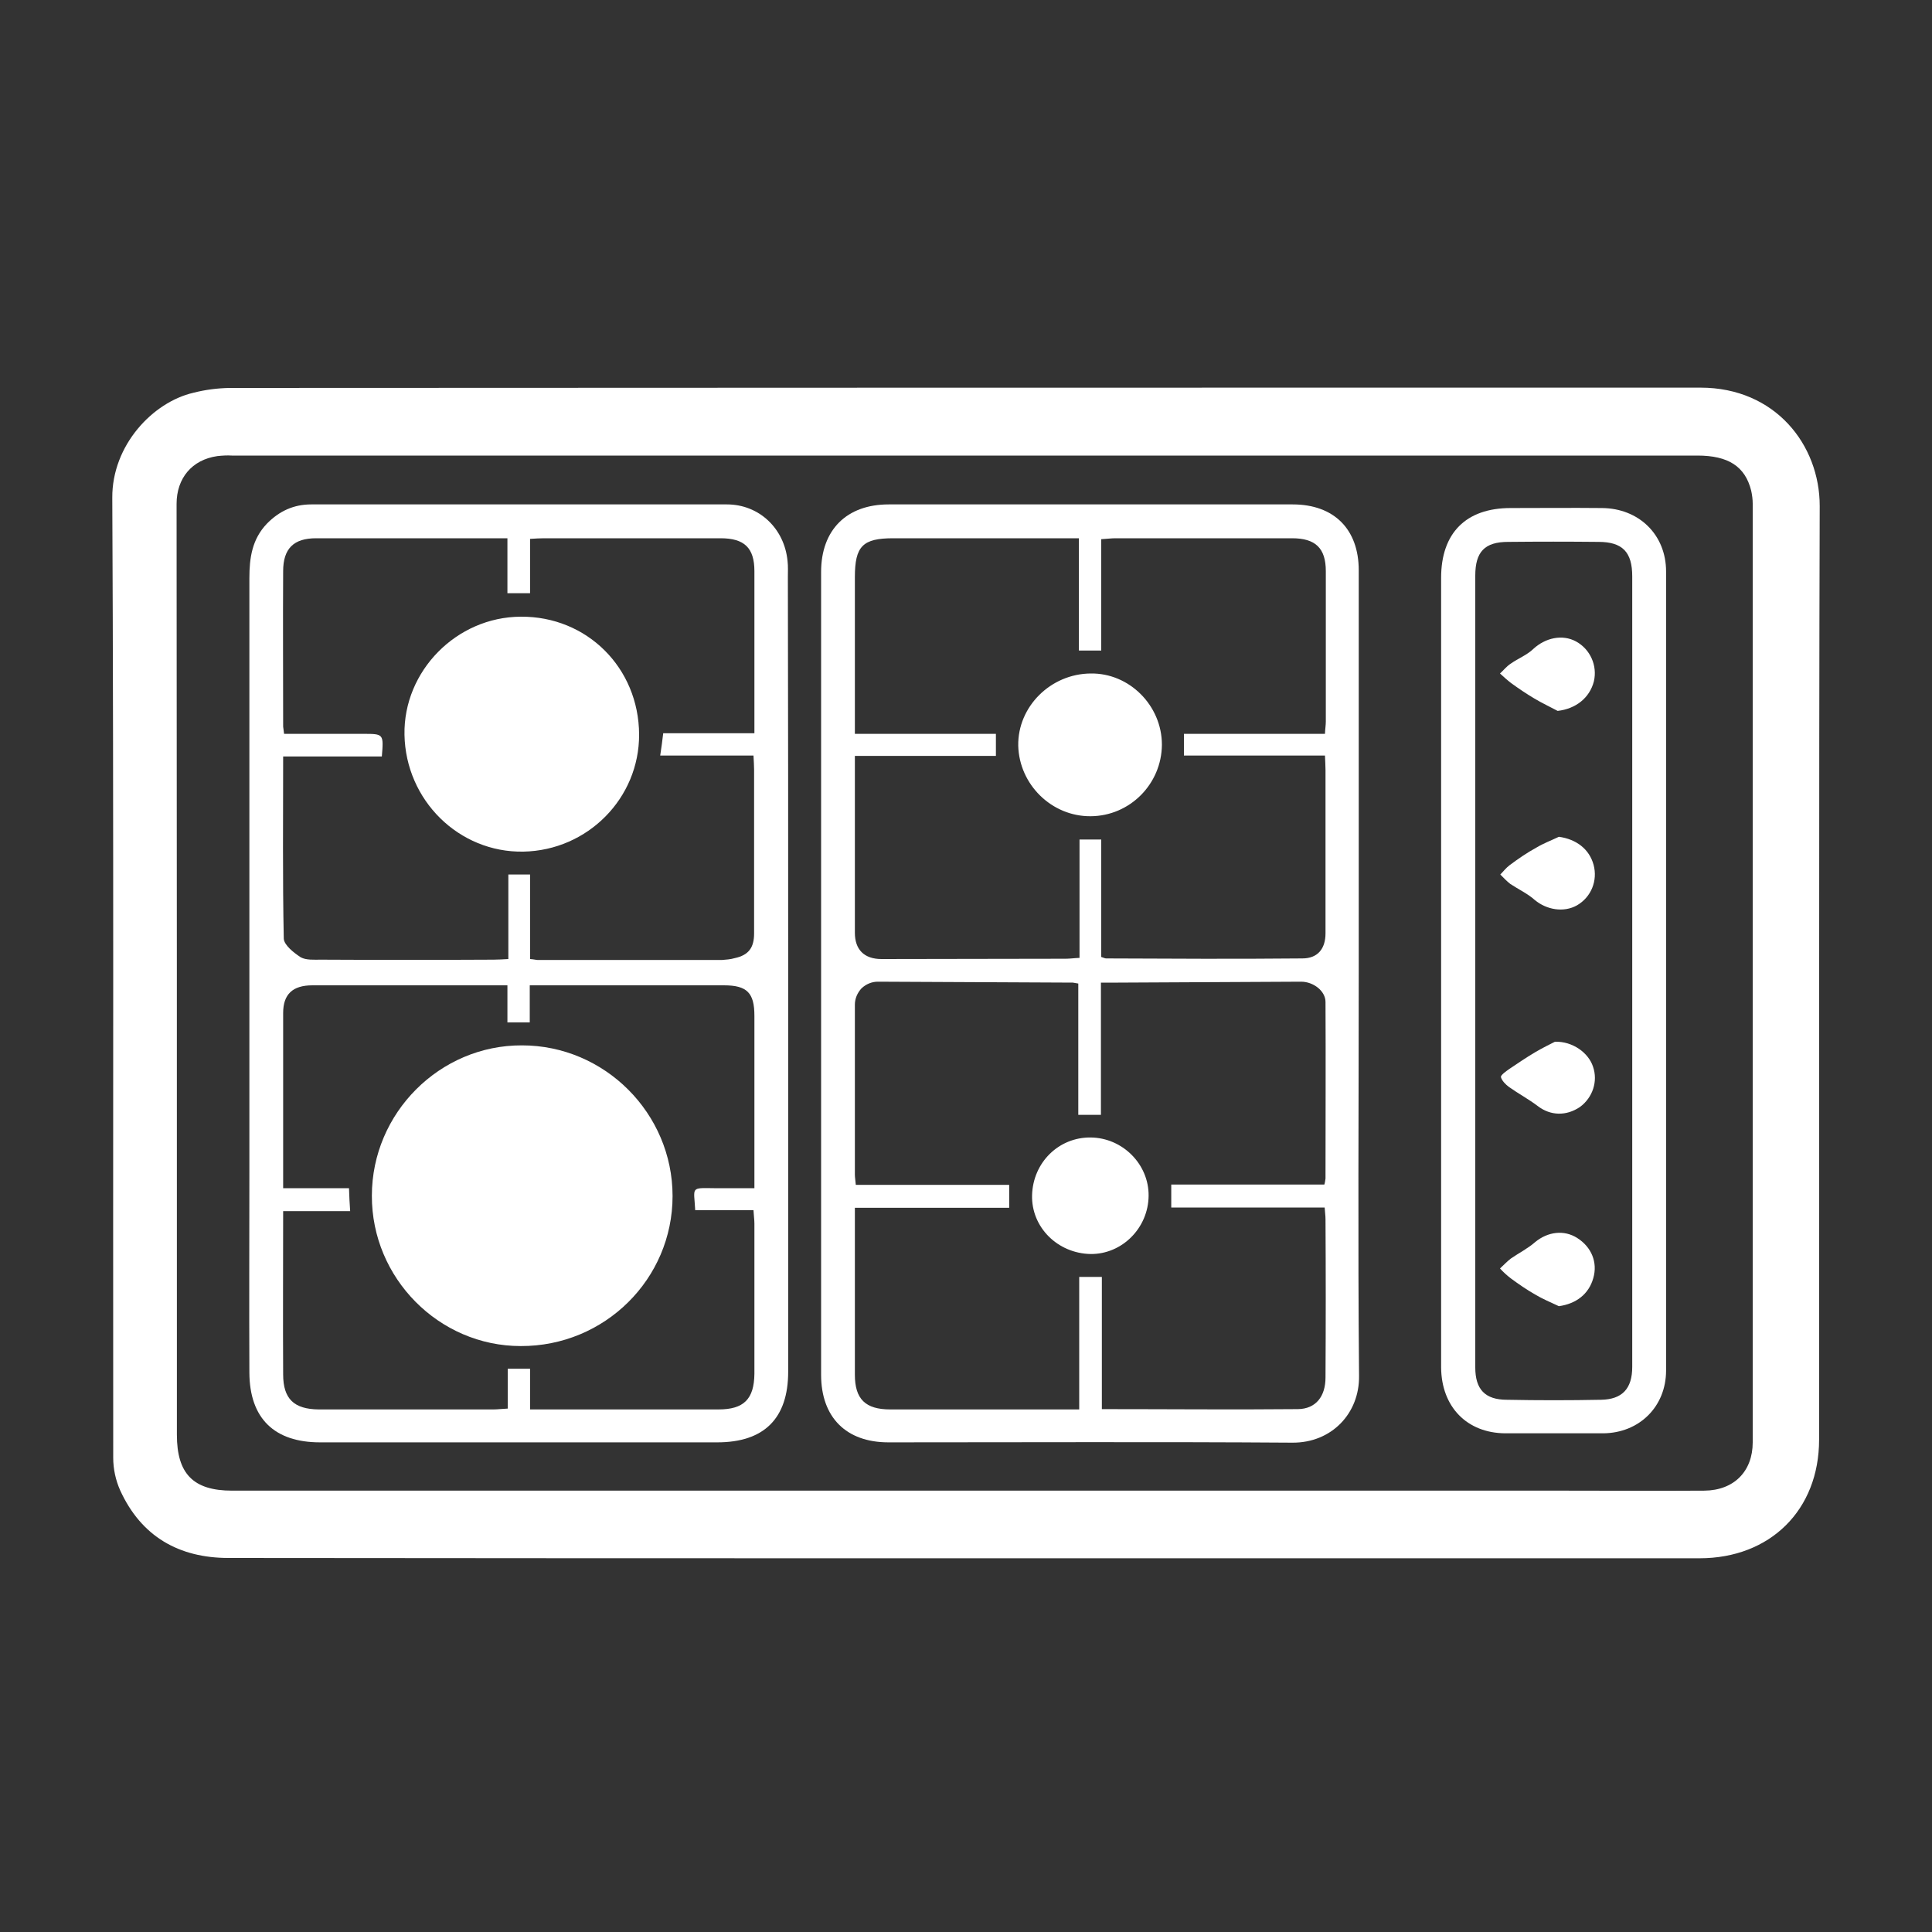
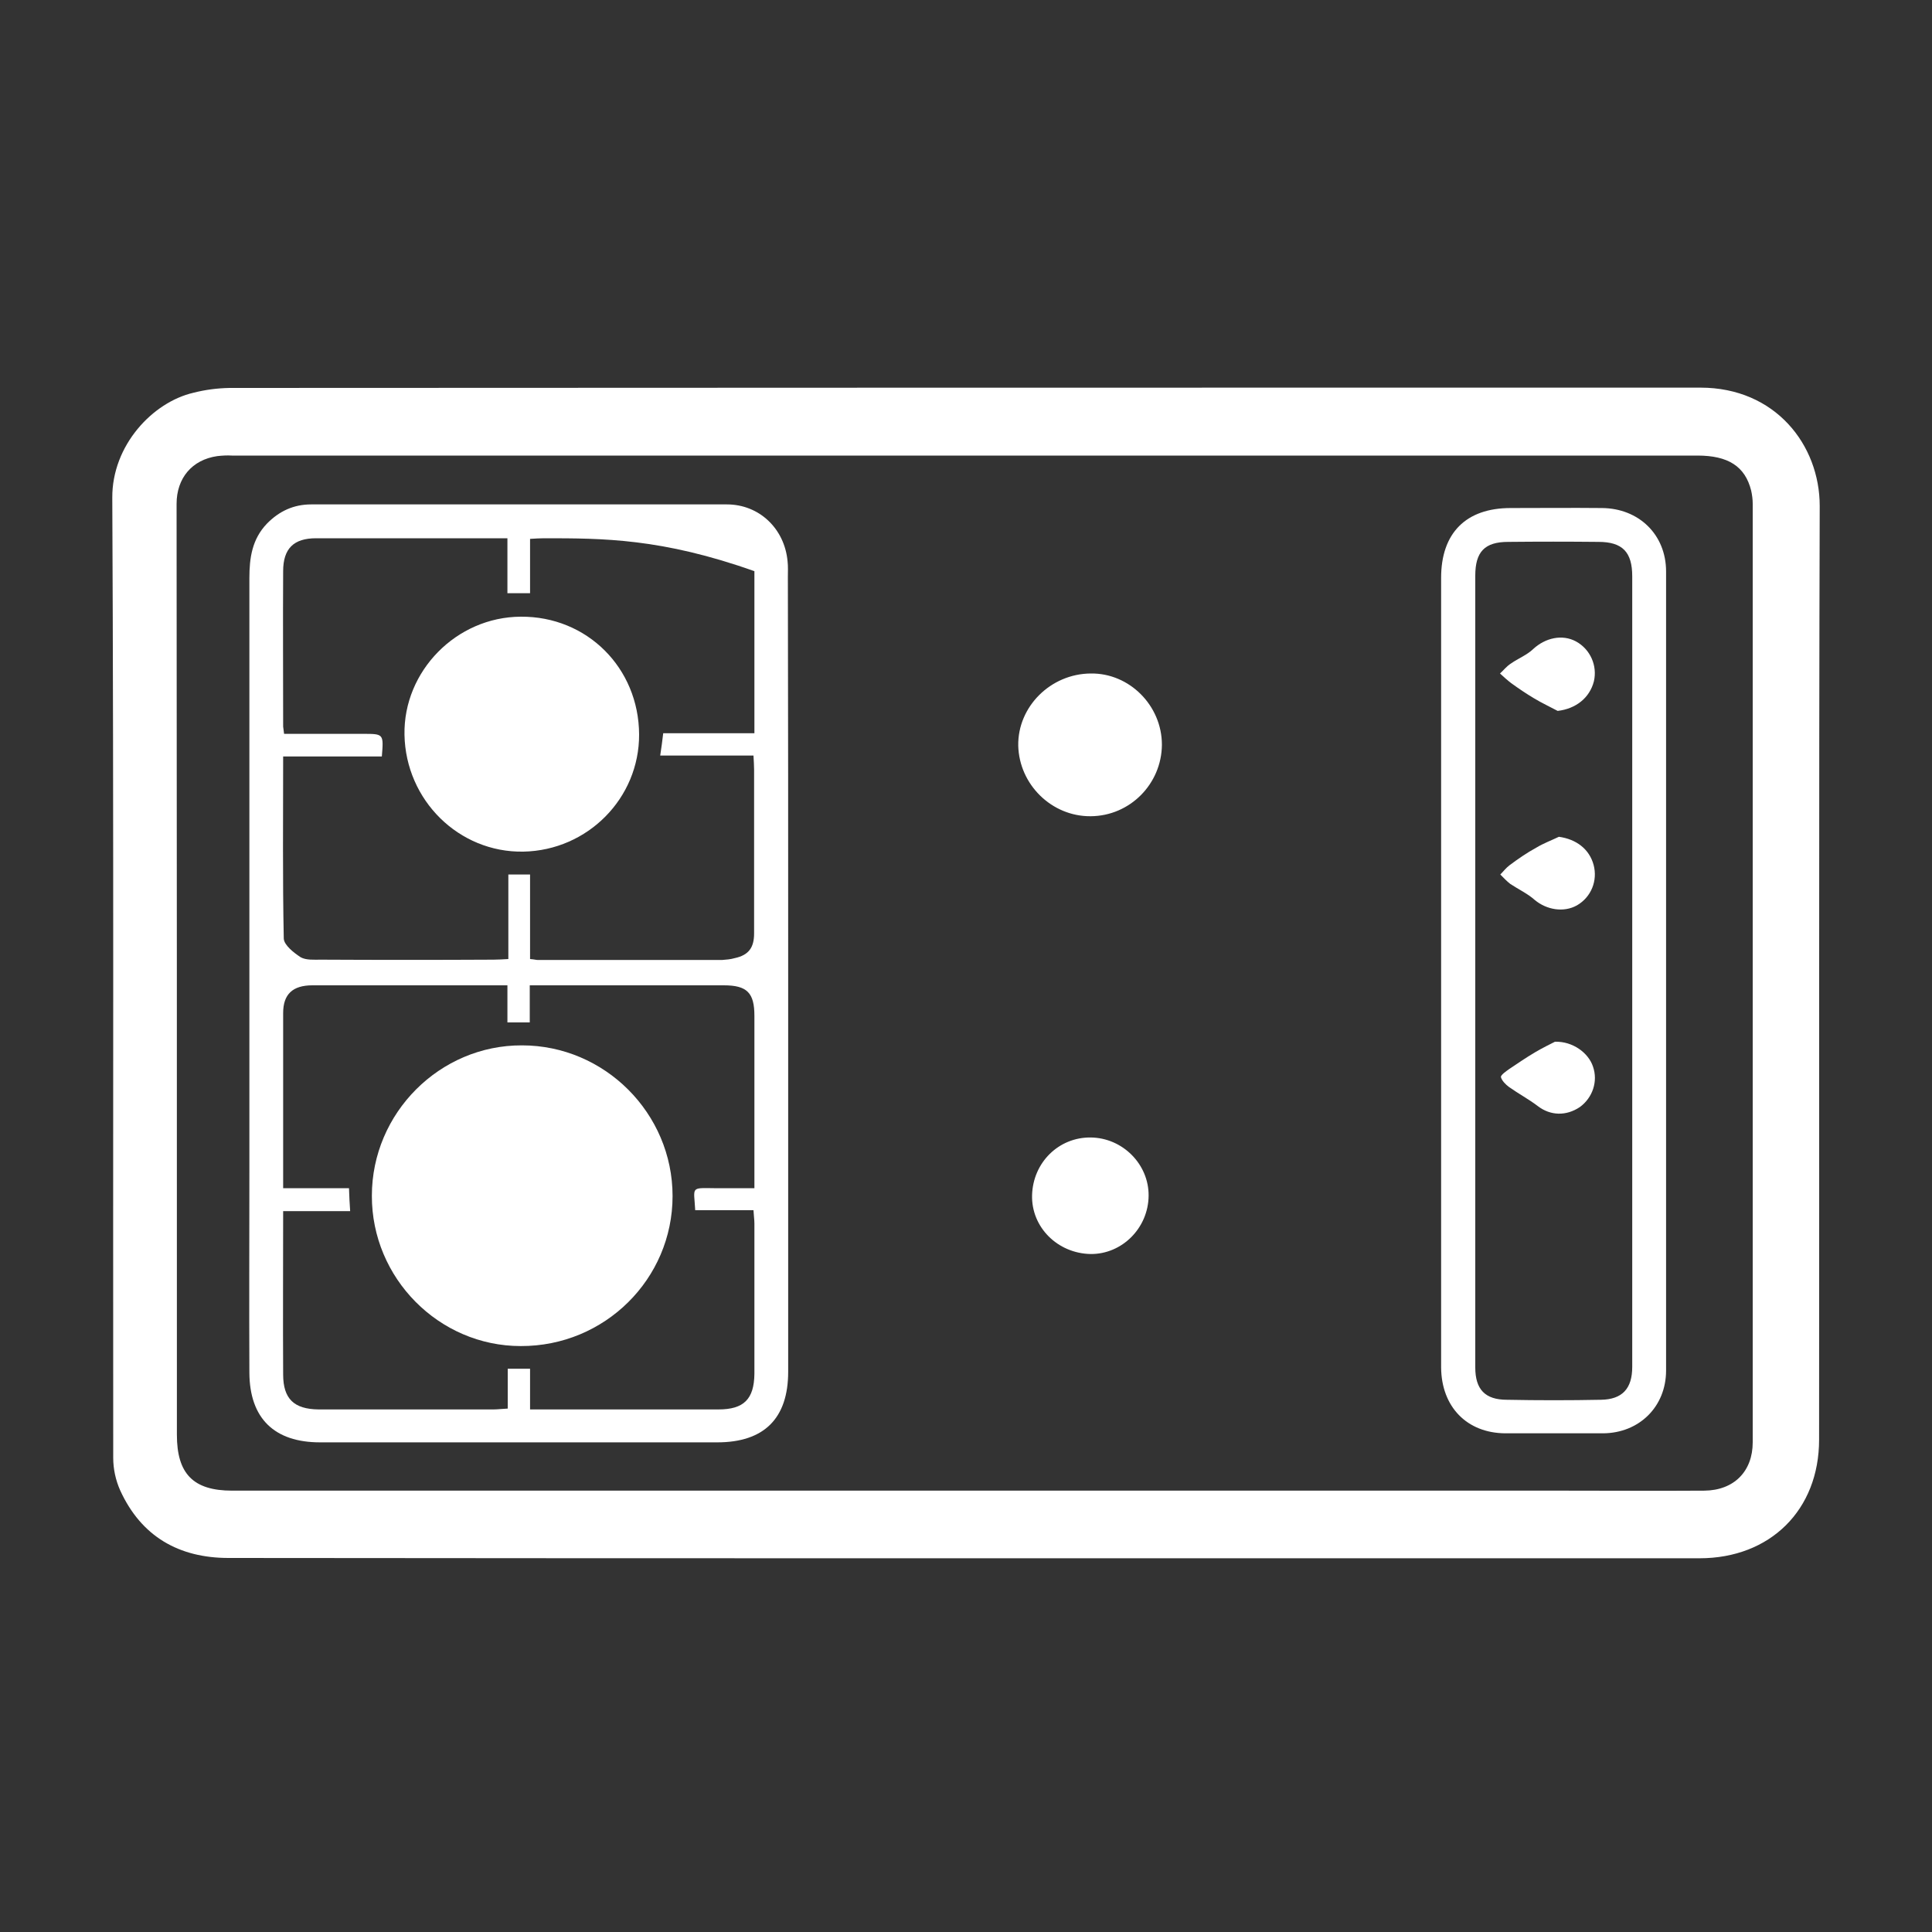
<svg xmlns="http://www.w3.org/2000/svg" width="25px" height="25px" viewBox="0 0 25 25" version="1.1">
  <rect x="0" y="0" width="25" height="25" fill="#333333" stroke="none" />
  <g id="surface1">
    <path style=" stroke:none;fill-rule:nonzero;fill:rgb(100%,100%,100%);fill-opacity:1;" d="M 12.484 20.164 C 9.309 20.164 6.133 20.164 2.957 20.16 C 2.316 20.16 1.828 19.883 1.555 19.285 C 1.496 19.152 1.465 19.008 1.465 18.863 C 1.461 14.723 1.473 10.582 1.453 6.441 C 1.449 5.762 1.977 5.203 2.504 5.082 C 2.656 5.043 2.812 5.023 2.969 5.02 C 9.312 5.016 15.66 5.016 22.004 5.016 C 22.973 5.016 23.547 5.758 23.547 6.547 C 23.535 10.574 23.543 14.602 23.539 18.629 C 23.539 19.539 22.906 20.164 21.992 20.164 Z M 12.461 19.289 L 20.293 19.289 C 20.879 19.289 21.469 19.293 22.055 19.289 C 22.438 19.285 22.68 19.039 22.68 18.664 C 22.68 14.613 22.68 10.566 22.68 6.516 C 22.68 6.461 22.672 6.402 22.66 6.348 C 22.582 6.035 22.363 5.895 21.965 5.895 C 15.641 5.895 9.32 5.895 3 5.895 C 2.938 5.891 2.875 5.895 2.812 5.902 C 2.484 5.949 2.285 6.188 2.285 6.52 C 2.289 10.535 2.289 14.551 2.289 18.566 C 2.289 19.07 2.5 19.289 3.004 19.289 Z M 12.461 19.289 " />
-     <path style=" stroke:none;fill-rule:nonzero;fill:rgb(100%,100%,100%);fill-opacity:1;" d="M 17.582 12.59 C 17.582 14.328 17.57 16.062 17.586 17.801 C 17.594 18.289 17.23 18.672 16.723 18.668 C 14.98 18.656 13.238 18.664 11.496 18.664 C 10.949 18.664 10.625 18.34 10.625 17.789 C 10.625 14.328 10.625 10.863 10.625 7.402 C 10.625 6.855 10.957 6.527 11.5 6.527 C 13.242 6.527 14.984 6.527 16.727 6.527 C 17.262 6.527 17.582 6.848 17.582 7.379 C 17.582 9.117 17.582 10.852 17.582 12.59 Z M 11.062 15.629 C 11.062 16.367 11.062 17.078 11.062 17.789 C 11.062 18.105 11.199 18.238 11.52 18.238 C 12.27 18.238 13.02 18.238 13.77 18.238 L 13.965 18.238 L 13.965 16.523 L 14.258 16.523 L 14.258 18.234 C 15.121 18.234 15.961 18.242 16.797 18.234 C 17.027 18.23 17.152 18.07 17.152 17.824 C 17.156 17.141 17.156 16.457 17.152 15.777 C 17.152 15.73 17.145 15.688 17.141 15.625 L 15.156 15.625 L 15.156 15.328 L 17.137 15.328 C 17.145 15.305 17.148 15.277 17.152 15.25 C 17.152 14.488 17.156 13.727 17.152 12.965 C 17.152 12.824 16.996 12.703 16.836 12.703 C 16.047 12.707 15.258 12.711 14.469 12.715 C 14.402 12.715 14.336 12.715 14.246 12.715 L 14.246 14.426 L 13.953 14.426 L 13.953 12.727 C 13.93 12.723 13.906 12.719 13.883 12.715 C 13.043 12.711 12.203 12.707 11.359 12.703 C 11.281 12.703 11.207 12.734 11.148 12.789 C 11.094 12.848 11.062 12.922 11.062 13 C 11.062 13.734 11.062 14.469 11.062 15.199 C 11.062 15.238 11.07 15.277 11.074 15.332 L 13.059 15.332 L 13.059 15.629 Z M 11.062 9.781 L 11.062 9.988 C 11.062 10.684 11.062 11.375 11.062 12.07 C 11.062 12.289 11.184 12.41 11.406 12.41 C 12.199 12.41 12.996 12.406 13.789 12.406 C 13.844 12.406 13.895 12.398 13.969 12.395 L 13.969 10.863 L 14.25 10.863 L 14.25 12.383 C 14.285 12.395 14.301 12.402 14.312 12.402 C 15.16 12.406 16.004 12.41 16.852 12.402 C 17.051 12.402 17.152 12.277 17.152 12.078 C 17.152 11.375 17.152 10.668 17.152 9.965 C 17.152 9.91 17.148 9.855 17.145 9.777 L 15.32 9.777 L 15.32 9.496 L 17.145 9.496 C 17.148 9.426 17.156 9.383 17.156 9.336 C 17.156 8.688 17.156 8.039 17.156 7.391 C 17.156 7.094 17.023 6.965 16.719 6.965 C 15.957 6.965 15.195 6.965 14.434 6.965 C 14.379 6.965 14.324 6.973 14.25 6.977 L 14.25 8.418 L 13.961 8.418 L 13.961 6.965 L 11.559 6.965 C 11.164 6.965 11.062 7.066 11.062 7.469 C 11.062 8.078 11.062 8.684 11.062 9.293 L 11.062 9.496 L 12.887 9.496 L 12.887 9.781 Z M 11.062 9.781 " />
-     <path style=" stroke:none;fill-rule:nonzero;fill:rgb(100%,100%,100%);fill-opacity:1;" d="M 10.199 12.605 C 10.199 14.32 10.199 16.035 10.199 17.75 C 10.199 18.355 9.887 18.664 9.281 18.664 L 4.141 18.664 C 3.551 18.664 3.23 18.355 3.227 17.762 C 3.223 16.887 3.227 16.016 3.227 15.141 L 3.227 7.48 C 3.227 7.219 3.262 6.977 3.453 6.777 C 3.613 6.613 3.801 6.527 4.027 6.527 C 5.82 6.527 7.613 6.527 9.406 6.527 C 9.824 6.527 10.152 6.84 10.191 7.262 C 10.199 7.328 10.195 7.398 10.195 7.465 C 10.199 9.18 10.199 10.895 10.199 12.605 Z M 6.859 12.41 C 6.914 12.414 6.938 12.422 6.957 12.422 C 7.754 12.422 8.547 12.422 9.344 12.422 C 9.398 12.418 9.453 12.414 9.508 12.398 C 9.688 12.359 9.758 12.262 9.758 12.078 C 9.758 11.371 9.758 10.668 9.758 9.961 C 9.758 9.906 9.754 9.852 9.75 9.777 L 8.543 9.777 C 8.559 9.672 8.57 9.59 8.582 9.488 L 9.762 9.488 C 9.762 8.777 9.762 8.082 9.762 7.391 C 9.762 7.09 9.633 6.965 9.324 6.965 C 8.562 6.965 7.801 6.965 7.039 6.965 C 6.984 6.965 6.93 6.969 6.859 6.973 L 6.859 7.676 L 6.566 7.676 L 6.566 6.965 L 6.41 6.965 C 5.637 6.965 4.863 6.965 4.09 6.965 C 3.801 6.965 3.664 7.098 3.664 7.391 C 3.66 8.059 3.664 8.73 3.664 9.402 C 3.668 9.434 3.672 9.465 3.676 9.496 L 4.699 9.496 C 4.965 9.496 4.965 9.496 4.941 9.789 L 3.664 9.789 C 3.664 10.59 3.656 11.367 3.672 12.145 C 3.676 12.23 3.801 12.328 3.891 12.387 C 3.961 12.426 4.062 12.418 4.152 12.418 C 4.898 12.422 5.641 12.422 6.387 12.418 C 6.445 12.418 6.504 12.414 6.578 12.41 L 6.578 11.316 L 6.859 11.316 Z M 6.859 18.238 L 7.062 18.238 C 7.809 18.238 8.551 18.238 9.297 18.238 C 9.625 18.238 9.758 18.105 9.762 17.777 C 9.762 17.129 9.762 16.48 9.762 15.832 C 9.762 15.785 9.754 15.734 9.75 15.66 L 8.996 15.66 C 8.98 15.359 8.93 15.371 9.238 15.375 C 9.41 15.375 9.582 15.375 9.762 15.375 L 9.762 13.145 C 9.762 12.848 9.668 12.75 9.367 12.75 L 6.855 12.75 L 6.855 13.23 L 6.566 13.23 L 6.566 12.75 L 6.07 12.75 C 5.395 12.75 4.719 12.75 4.043 12.75 C 3.785 12.75 3.664 12.867 3.664 13.109 L 3.664 15.375 L 4.516 15.375 C 4.52 15.48 4.523 15.566 4.531 15.672 L 3.664 15.672 C 3.664 16.391 3.66 17.09 3.664 17.785 C 3.664 18.102 3.805 18.234 4.121 18.238 C 4.875 18.238 5.633 18.238 6.387 18.238 C 6.441 18.238 6.496 18.23 6.57 18.227 L 6.57 17.711 L 6.859 17.711 Z M 6.859 18.238 " />
+     <path style=" stroke:none;fill-rule:nonzero;fill:rgb(100%,100%,100%);fill-opacity:1;" d="M 10.199 12.605 C 10.199 14.32 10.199 16.035 10.199 17.75 C 10.199 18.355 9.887 18.664 9.281 18.664 L 4.141 18.664 C 3.551 18.664 3.23 18.355 3.227 17.762 C 3.223 16.887 3.227 16.016 3.227 15.141 L 3.227 7.48 C 3.227 7.219 3.262 6.977 3.453 6.777 C 3.613 6.613 3.801 6.527 4.027 6.527 C 5.82 6.527 7.613 6.527 9.406 6.527 C 9.824 6.527 10.152 6.84 10.191 7.262 C 10.199 7.328 10.195 7.398 10.195 7.465 C 10.199 9.18 10.199 10.895 10.199 12.605 Z M 6.859 12.41 C 6.914 12.414 6.938 12.422 6.957 12.422 C 7.754 12.422 8.547 12.422 9.344 12.422 C 9.398 12.418 9.453 12.414 9.508 12.398 C 9.688 12.359 9.758 12.262 9.758 12.078 C 9.758 11.371 9.758 10.668 9.758 9.961 C 9.758 9.906 9.754 9.852 9.75 9.777 L 8.543 9.777 C 8.559 9.672 8.57 9.59 8.582 9.488 L 9.762 9.488 C 9.762 8.777 9.762 8.082 9.762 7.391 C 8.562 6.965 7.801 6.965 7.039 6.965 C 6.984 6.965 6.93 6.969 6.859 6.973 L 6.859 7.676 L 6.566 7.676 L 6.566 6.965 L 6.41 6.965 C 5.637 6.965 4.863 6.965 4.09 6.965 C 3.801 6.965 3.664 7.098 3.664 7.391 C 3.66 8.059 3.664 8.73 3.664 9.402 C 3.668 9.434 3.672 9.465 3.676 9.496 L 4.699 9.496 C 4.965 9.496 4.965 9.496 4.941 9.789 L 3.664 9.789 C 3.664 10.59 3.656 11.367 3.672 12.145 C 3.676 12.23 3.801 12.328 3.891 12.387 C 3.961 12.426 4.062 12.418 4.152 12.418 C 4.898 12.422 5.641 12.422 6.387 12.418 C 6.445 12.418 6.504 12.414 6.578 12.41 L 6.578 11.316 L 6.859 11.316 Z M 6.859 18.238 L 7.062 18.238 C 7.809 18.238 8.551 18.238 9.297 18.238 C 9.625 18.238 9.758 18.105 9.762 17.777 C 9.762 17.129 9.762 16.48 9.762 15.832 C 9.762 15.785 9.754 15.734 9.75 15.66 L 8.996 15.66 C 8.98 15.359 8.93 15.371 9.238 15.375 C 9.41 15.375 9.582 15.375 9.762 15.375 L 9.762 13.145 C 9.762 12.848 9.668 12.75 9.367 12.75 L 6.855 12.75 L 6.855 13.23 L 6.566 13.23 L 6.566 12.75 L 6.07 12.75 C 5.395 12.75 4.719 12.75 4.043 12.75 C 3.785 12.75 3.664 12.867 3.664 13.109 L 3.664 15.375 L 4.516 15.375 C 4.52 15.48 4.523 15.566 4.531 15.672 L 3.664 15.672 C 3.664 16.391 3.66 17.09 3.664 17.785 C 3.664 18.102 3.805 18.234 4.121 18.238 C 4.875 18.238 5.633 18.238 6.387 18.238 C 6.441 18.238 6.496 18.23 6.57 18.227 L 6.57 17.711 L 6.859 17.711 Z M 6.859 18.238 " />
    <path style=" stroke:none;fill-rule:nonzero;fill:rgb(100%,100%,100%);fill-opacity:1;" d="M 18.648 12.57 C 18.648 10.871 18.648 9.176 18.648 7.477 C 18.648 6.898 18.969 6.574 19.547 6.574 C 19.941 6.574 20.336 6.57 20.73 6.574 C 21.207 6.578 21.559 6.918 21.559 7.395 C 21.559 10.84 21.559 14.285 21.559 17.734 C 21.559 18.203 21.211 18.543 20.746 18.547 C 20.32 18.547 19.898 18.547 19.477 18.547 C 18.98 18.543 18.652 18.203 18.648 17.695 C 18.648 15.988 18.648 14.277 18.648 12.57 Z M 19.09 12.555 L 19.09 17.695 C 19.09 17.977 19.215 18.113 19.5 18.113 C 19.902 18.121 20.309 18.121 20.715 18.113 C 20.992 18.109 21.121 17.969 21.121 17.688 L 21.121 7.457 C 21.121 7.145 20.996 7.012 20.684 7.012 C 20.293 7.008 19.906 7.008 19.516 7.012 C 19.211 7.012 19.09 7.141 19.09 7.449 Z M 19.09 12.555 " />
    <path style=" stroke:none;fill-rule:nonzero;fill:rgb(100%,100%,100%);fill-opacity:1;" d="M 14.113 16.227 C 13.684 16.219 13.344 15.879 13.355 15.465 C 13.367 15.043 13.699 14.715 14.113 14.719 C 14.527 14.723 14.867 15.066 14.863 15.473 C 14.859 15.891 14.52 16.23 14.113 16.227 Z M 14.113 16.227 " />
    <path style=" stroke:none;fill-rule:nonzero;fill:rgb(100%,100%,100%);fill-opacity:1;" d="M 14.113 8.715 C 14.613 8.707 15.035 9.129 15.035 9.637 C 15.031 10.145 14.621 10.559 14.113 10.562 C 13.609 10.566 13.188 10.152 13.176 9.648 C 13.168 9.145 13.594 8.719 14.113 8.715 Z M 14.113 8.715 " />
    <path style=" stroke:none;fill-rule:nonzero;fill:rgb(100%,100%,100%);fill-opacity:1;" d="M 8.27 9.504 C 8.273 10.328 7.605 11.004 6.773 11.02 C 5.938 11.035 5.25 10.355 5.234 9.508 C 5.219 8.684 5.906 7.984 6.738 7.98 C 7.594 7.973 8.266 8.641 8.27 9.504 Z M 8.27 9.504 " />
    <path style=" stroke:none;fill-rule:nonzero;fill:rgb(100%,100%,100%);fill-opacity:1;" d="M 6.754 13.527 C 7.824 13.527 8.703 14.406 8.703 15.477 C 8.703 16.551 7.824 17.422 6.738 17.418 C 5.68 17.418 4.809 16.539 4.812 15.473 C 4.812 14.402 5.691 13.523 6.754 13.527 Z M 6.754 13.527 " />
    <path style=" stroke:none;fill-rule:nonzero;fill:rgb(100%,100%,100%);fill-opacity:1;" d="M 20.121 13.48 C 20.352 13.473 20.555 13.625 20.613 13.801 C 20.68 13.992 20.609 14.203 20.445 14.324 C 20.266 14.445 20.062 14.438 19.898 14.312 C 19.781 14.223 19.648 14.152 19.527 14.066 C 19.484 14.035 19.434 13.984 19.422 13.938 C 19.418 13.91 19.488 13.863 19.531 13.832 C 19.641 13.758 19.75 13.684 19.863 13.617 C 19.961 13.559 20.066 13.508 20.121 13.48 Z M 20.121 13.48 " />
-     <path style=" stroke:none;fill-rule:nonzero;fill:rgb(100%,100%,100%);fill-opacity:1;" d="M 20.172 16.902 C 20.066 16.852 19.961 16.809 19.863 16.75 C 19.754 16.688 19.652 16.617 19.551 16.543 C 19.5 16.504 19.453 16.461 19.41 16.414 C 19.457 16.371 19.5 16.324 19.551 16.285 C 19.652 16.215 19.77 16.156 19.863 16.074 C 20.027 15.938 20.238 15.91 20.41 16.02 C 20.594 16.137 20.676 16.336 20.617 16.539 C 20.559 16.746 20.395 16.871 20.172 16.902 Z M 20.172 16.902 " />
    <path style=" stroke:none;fill-rule:nonzero;fill:rgb(100%,100%,100%);fill-opacity:1;" d="M 20.156 9.199 C 20.055 9.145 19.953 9.098 19.855 9.039 C 19.75 8.977 19.652 8.91 19.555 8.84 C 19.504 8.801 19.457 8.758 19.41 8.715 C 19.457 8.672 19.496 8.621 19.551 8.586 C 19.645 8.52 19.758 8.477 19.84 8.398 C 19.996 8.254 20.215 8.203 20.395 8.301 C 20.578 8.402 20.672 8.613 20.625 8.816 C 20.57 9.031 20.391 9.172 20.156 9.199 Z M 20.156 9.199 " />
    <path style=" stroke:none;fill-rule:nonzero;fill:rgb(100%,100%,100%);fill-opacity:1;" d="M 20.172 10.828 C 20.398 10.859 20.566 10.988 20.621 11.191 C 20.676 11.395 20.59 11.609 20.406 11.715 C 20.234 11.812 20.012 11.773 19.859 11.645 C 19.766 11.562 19.648 11.508 19.543 11.438 C 19.496 11.402 19.457 11.359 19.414 11.316 C 19.453 11.277 19.488 11.23 19.535 11.195 C 19.645 11.113 19.758 11.035 19.879 10.969 C 19.969 10.914 20.074 10.875 20.172 10.828 Z M 20.172 10.828 " />
  </g>
</svg>